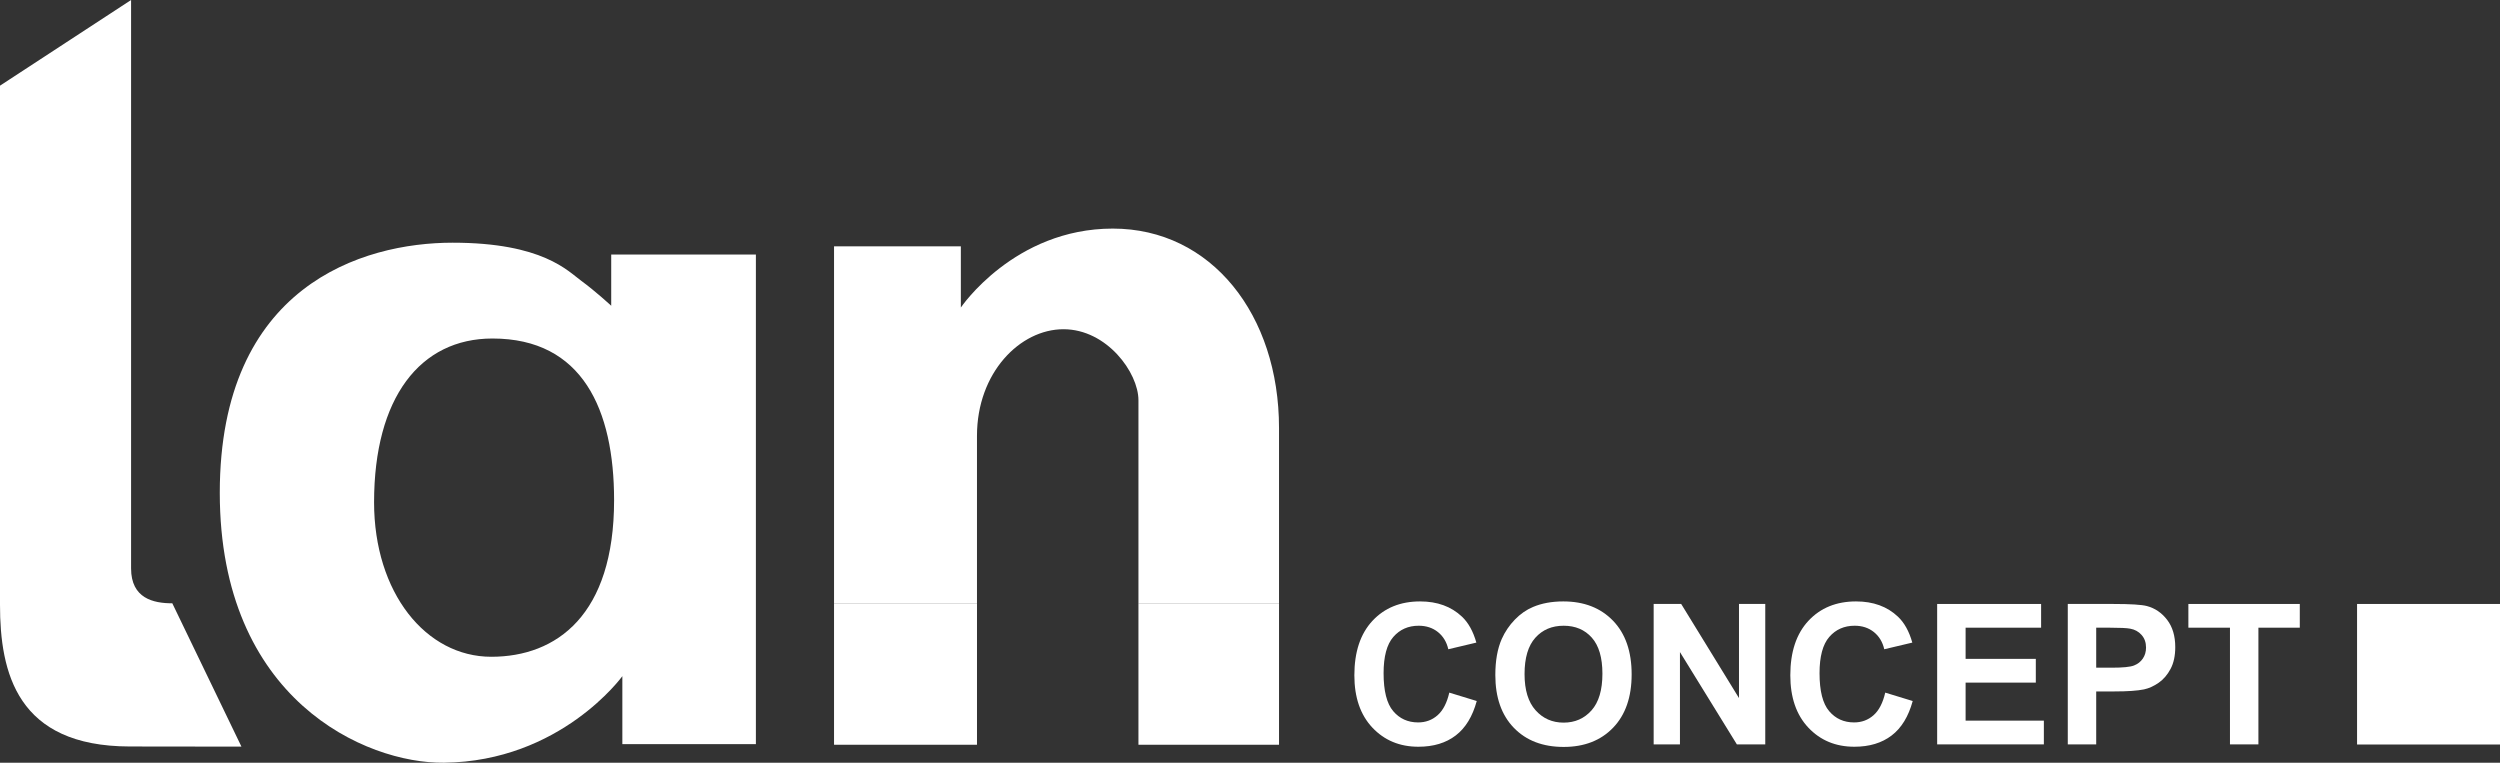
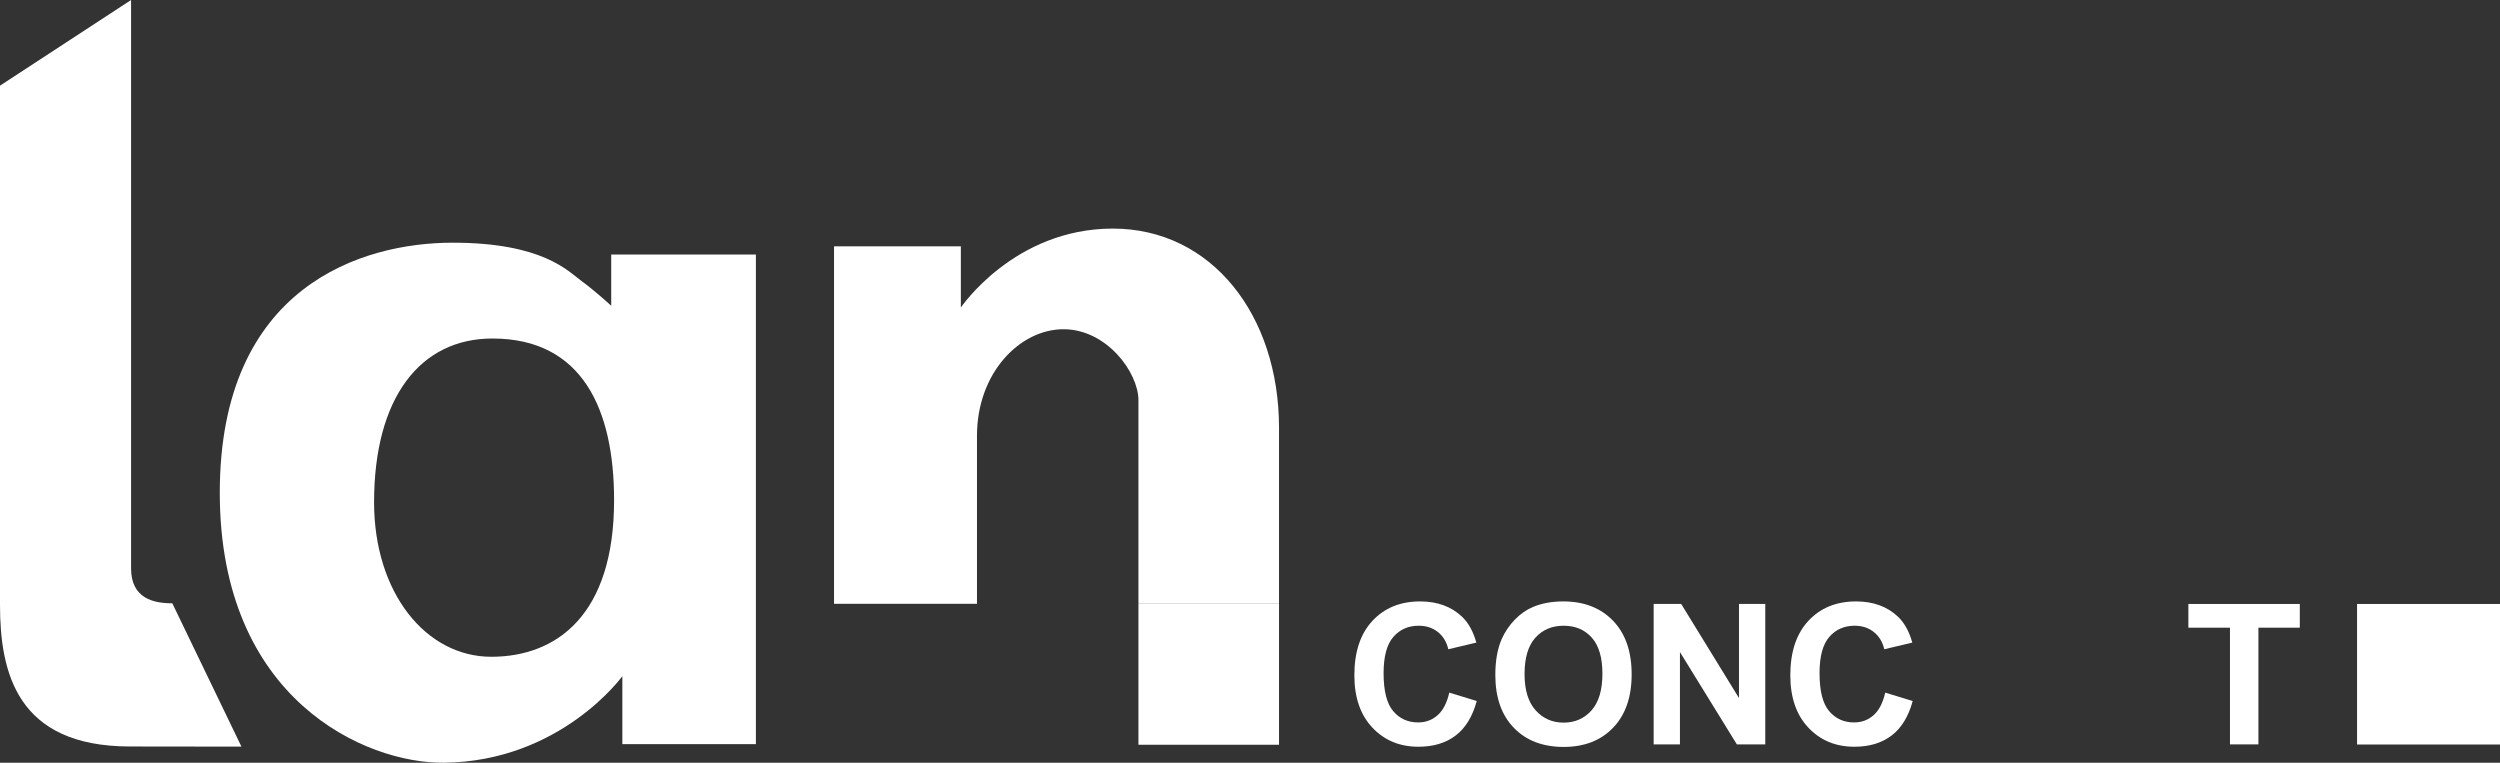
<svg xmlns="http://www.w3.org/2000/svg" version="1.1" id="Ebene_1" x="0px" y="0px" width="702.013px" height="214.177px" viewBox="0 0 702.013 214.177" enable-background="new 0 0 702.013 214.177" xml:space="preserve">
  <rect x="0" y="0" width="702.013" height="214.177" fill="#333333" stroke="none" />
  <g>
-     <polygon fill="#FFFFFF" points="234.202,169.551 274.342,169.551 274.342,209.129 234.202,209.129 234.202,169.551  " />
    <polygon fill="#FFFFFF" points="319.683,169.551 359.156,169.551 359.156,209.129 319.683,209.129 319.683,169.551  " />
    <polygon fill="#FFFFFF" points="661.875,169.597 702.013,169.597 702.013,209.062 661.875,209.062 661.875,169.597  " />
    <path fill="#FFFFFF" d="M234.202,169.551V69.177h35.609v17.178c0,0,14.961-22.166,42.667-22.166   c27.707,0,46.677,24.239,46.677,55.966c0,6.097,0,49.396,0,49.396h-39.473c0,0,0-49.396,0-57.155   c0-7.756-8.867-19.947-21.057-19.947c-12.19,0-24.285,12.19-24.285,29.927c0,17.731,0,47.175,0,47.175H234.202L234.202,169.551z" />
    <path fill="#FFFFFF" d="M0,24.056L36.807,0v159.608c0.002,8.427,6.268,9.808,11.576,9.8l19.416,40.248l-31.353-0.04   C4.75,209.577,0.002,188.881,0,169.784V24.056L0,24.056z" />
    <path fill-rule="evenodd" clip-rule="evenodd" fill="#FFFFFF" d="M105.042,141.046c0,25.404,14.54,43.378,32.902,43.378   c18.363,0,34.495-11.728,34.495-43.965c0-25.396-8.852-45.404-34.15-45.404C117.977,95.055,105.042,111.65,105.042,141.046   L105.042,141.046z M171.632,85.857V71.473h40.625v137.493h-37.497V189.87c0,0-17.292,23.952-50.098,24.305   c-21.976,0.235-62.945-17.707-62.945-75.789c0-58.083,40.027-70.236,65.375-70.236c25.344,0,32.388,7.985,36.208,10.764   C167.119,81.691,171.632,85.857,171.632,85.857L171.632,85.857z" />
    <path fill="#FFFFFF" d="M406.971,194.49l7.708,2.361c-1.186,4.347-3.154,7.571-5.909,9.674c-2.753,2.111-6.249,3.162-10.481,3.162   c-5.237,0-9.544-1.789-12.918-5.367c-3.373-3.585-5.06-8.48-5.06-14.687c0-6.566,1.694-11.667,5.088-15.308   c3.389-3.631,7.848-5.443,13.372-5.443c4.825,0,8.749,1.428,11.76,4.282c1.793,1.688,3.138,4.112,4.037,7.281l-7.876,1.868   c-0.467-2.04-1.44-3.647-2.918-4.833c-1.483-1.185-3.284-1.772-5.402-1.772c-2.923,0-5.299,1.051-7.12,3.146   c-1.824,2.095-2.734,5.492-2.734,10.184c0,4.989,0.898,8.535,2.695,10.646c1.792,2.118,4.131,3.177,7.002,3.177   c2.118,0,3.943-0.674,5.468-2.023C405.21,199.496,406.304,197.378,406.971,194.49L406.971,194.49z" />
    <path fill-rule="evenodd" clip-rule="evenodd" fill="#FFFFFF" d="M419.896,189.555c0-4.024,0.6-7.405,1.805-10.135   c0.898-2.009,2.122-3.821,3.67-5.422c1.554-1.6,3.252-2.785,5.104-3.555c2.456-1.043,5.292-1.561,8.506-1.561   c5.813,0,10.465,1.806,13.957,5.413c3.49,3.608,5.236,8.638,5.236,15.071c0,6.378-1.733,11.368-5.197,14.97   c-3.459,3.601-8.092,5.405-13.887,5.405c-5.868,0-10.537-1.789-14-5.374C421.626,200.783,419.896,195.84,419.896,189.555   L419.896,189.555z M428.102,189.281c0,4.471,1.032,7.86,3.099,10.168c2.067,2.313,4.692,3.467,7.874,3.467   c3.181,0,5.793-1.145,7.833-3.437c2.04-2.291,3.06-5.728,3.06-10.301c0-4.527-0.993-7.9-2.981-10.129   c-1.985-2.228-4.625-3.341-7.912-3.341c-3.287,0-5.939,1.128-7.952,3.381C429.11,181.341,428.102,184.738,428.102,189.281   L428.102,189.281z" />
    <polygon fill="#FFFFFF" points="464.356,209.028 464.356,169.597 472.088,169.597 488.317,196.021 488.317,169.597    495.696,169.597 495.696,209.028 487.721,209.028 471.739,183.106 471.739,209.028 464.356,209.028  " />
    <path fill="#FFFFFF" d="M529.384,194.49l7.712,2.361c-1.184,4.347-3.153,7.571-5.908,9.674c-2.754,2.111-6.249,3.162-10.48,3.162   c-5.242,0-9.546-1.789-12.919-5.367c-3.373-3.585-5.06-8.48-5.06-14.687c0-6.566,1.695-11.667,5.088-15.308   c3.389-3.631,7.845-5.443,13.372-5.443c4.829,0,8.747,1.428,11.76,4.282c1.792,1.688,3.141,4.112,4.037,7.281l-7.876,1.868   c-0.468-2.04-1.441-3.647-2.919-4.833c-1.483-1.185-3.285-1.772-5.399-1.772c-2.926,0-5.302,1.051-7.123,3.146   c-1.823,2.095-2.734,5.492-2.734,10.184c0,4.989,0.898,8.535,2.695,10.646c1.796,2.118,4.126,3.177,7.003,3.177   c2.118,0,3.942-0.674,5.468-2.023C527.626,199.496,528.722,197.378,529.384,194.49L529.384,194.49z" />
-     <polygon fill="#FFFFFF" points="543.965,209.028 543.965,169.597 573.153,169.597 573.153,176.257 551.951,176.257    551.951,185.013 571.667,185.013 571.667,191.683 551.951,191.683 551.951,202.359 573.926,202.359 573.926,209.028    543.965,209.028  " />
-     <path fill-rule="evenodd" clip-rule="evenodd" fill="#FFFFFF" d="M580.644,209.028v-39.432h12.764c4.838,0,7.99,0.196,9.461,0.588   c2.257,0.597,4.147,1.884,5.671,3.861c1.521,1.983,2.285,4.542,2.285,7.68c0,2.425-0.439,4.456-1.317,6.11   c-0.875,1.649-1.989,2.943-3.338,3.885c-1.354,0.941-2.728,1.569-4.124,1.867c-1.895,0.385-4.642,0.572-8.238,0.572h-5.182v14.868   H580.644L580.644,209.028z M588.625,176.257v11.235h4.344c3.126,0,5.217-0.203,6.271-0.62c1.057-0.416,1.886-1.059,2.48-1.946   c0.597-0.878,0.898-1.905,0.898-3.075c0-1.443-0.421-2.629-1.26-3.568c-0.839-0.936-1.903-1.522-3.191-1.751   c-0.946-0.18-2.85-0.274-5.704-0.274H588.625L588.625,176.257z" />
    <polygon fill="#FFFFFF" points="626.186,209.028 626.186,176.257 614.508,176.257 614.508,169.597 645.793,169.597    645.793,176.257 634.173,176.257 634.173,209.028 626.186,209.028  " />
  </g>
</svg>